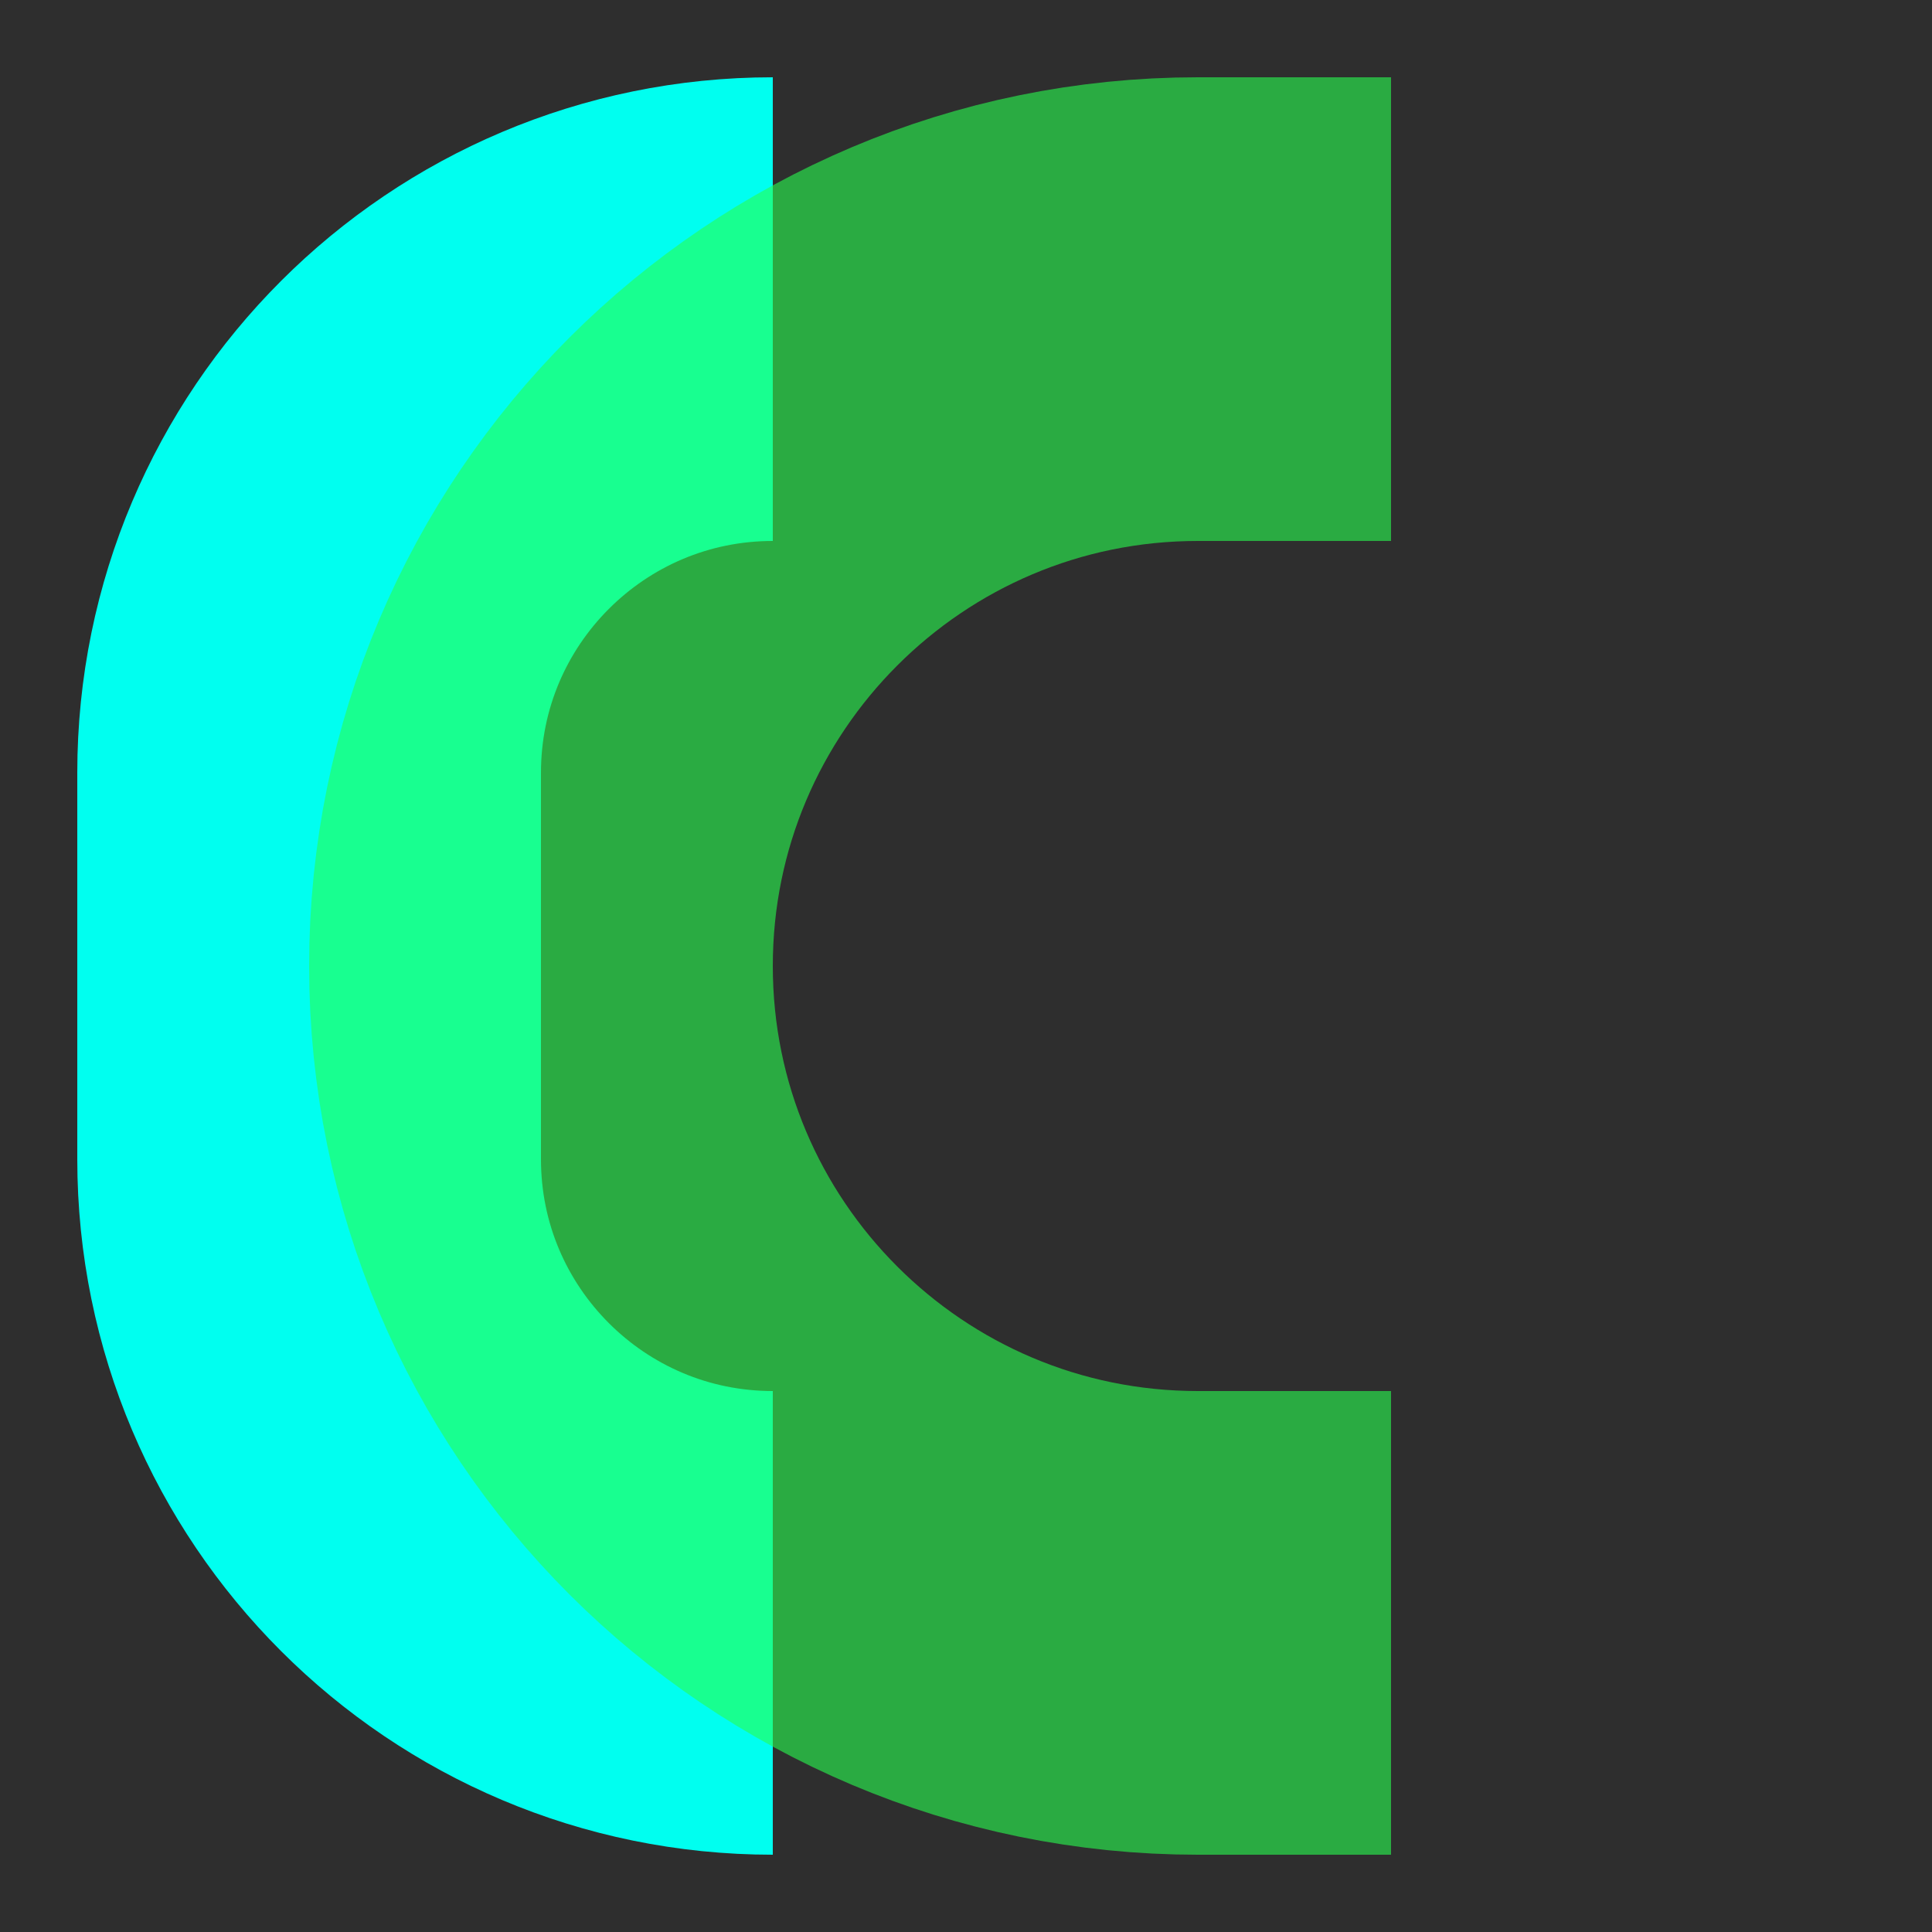
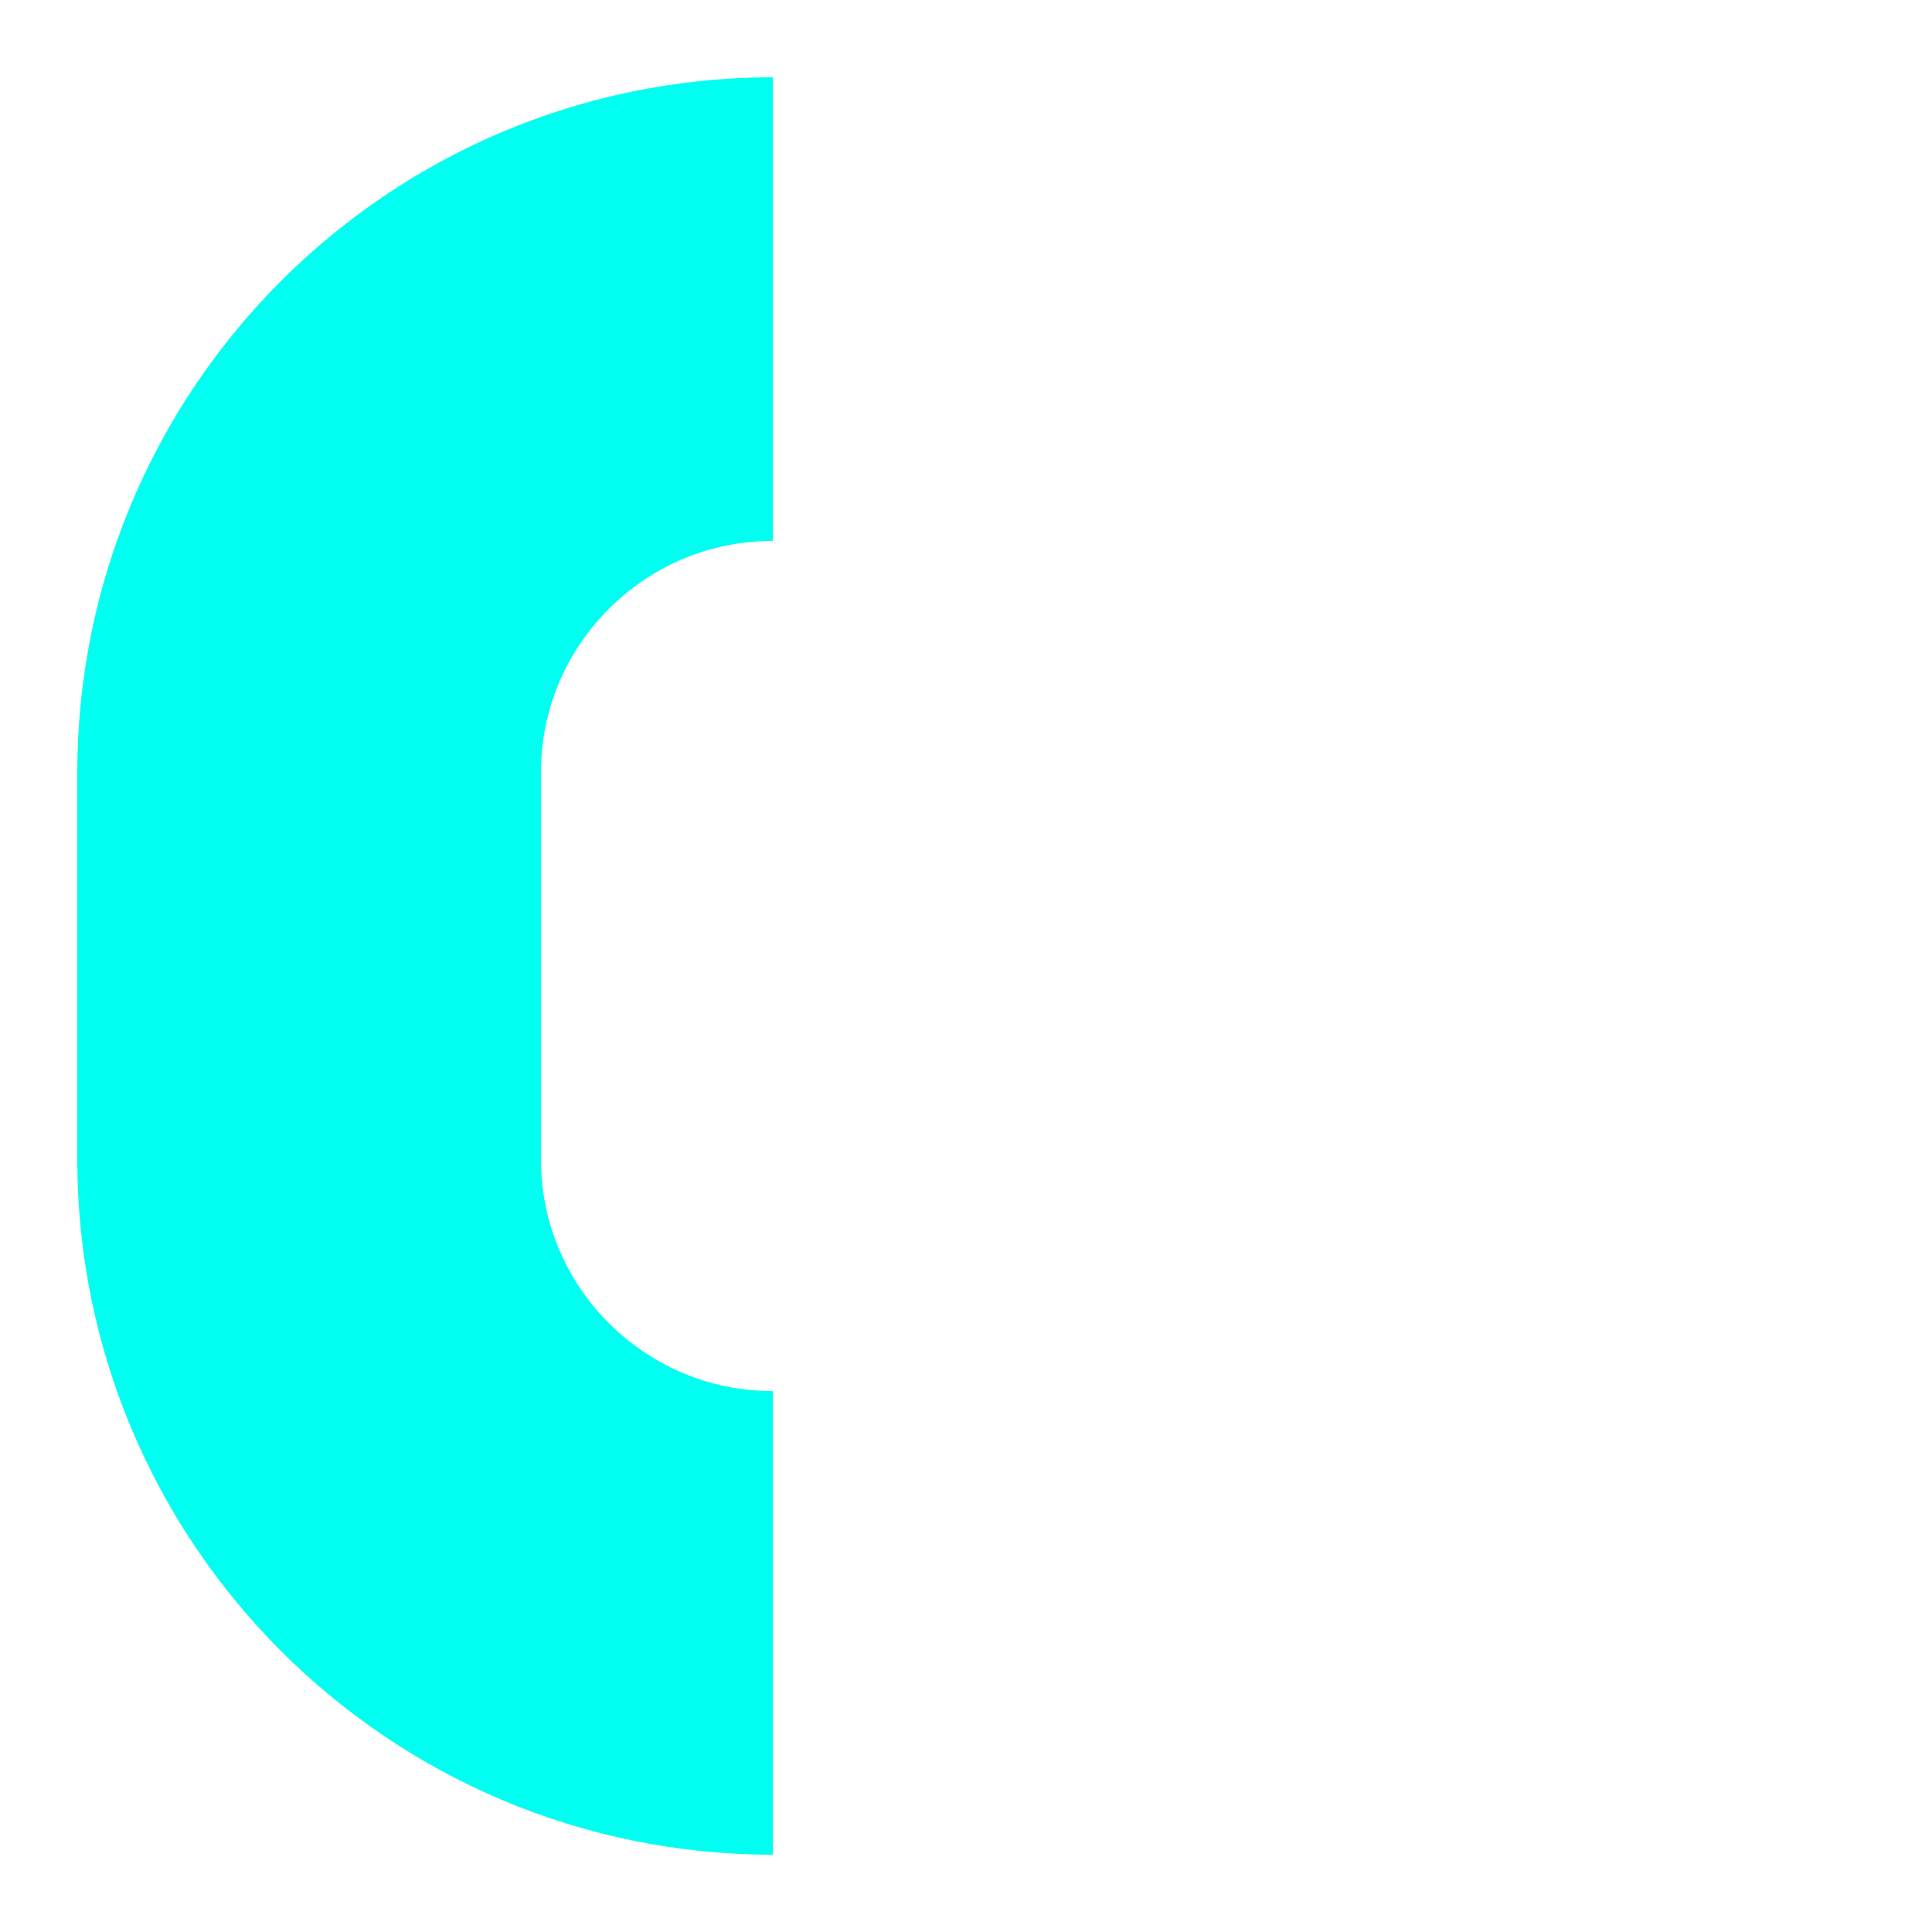
<svg xmlns="http://www.w3.org/2000/svg" width="200" height="200" viewBox="0 0 200 200" fill="none">
-   <rect width="200" height="200" fill="#2E2E2E" />
  <g filter="url(#filter0_b_708_3642)">
    <path d="M80 32V32C53.49 32 32 53.49 32 80V120C32 146.51 53.49 168 80 168V168" stroke="#00FFF0" stroke-width="48" />
  </g>
-   <path d="M144 168H124C86.445 168 56 137.555 56 100V100C56 62.445 86.445 32 124 32H144" stroke="#29FF51" stroke-opacity="0.6" stroke-width="48" />
  <defs>
    <filter id="filter0_b_708_3642" x="4" y="4" width="80" height="192" filterUnits="userSpaceOnUse" color-interpolation-filters="sRGB">
      <feFlood flood-opacity="0" result="BackgroundImageFix" />
      <feGaussianBlur in="BackgroundImageFix" stdDeviation="2" />
      <feComposite in2="SourceAlpha" operator="in" result="effect1_backgroundBlur_708_3642" />
      <feBlend mode="normal" in="SourceGraphic" in2="effect1_backgroundBlur_708_3642" result="shape" />
    </filter>
  </defs>
</svg>